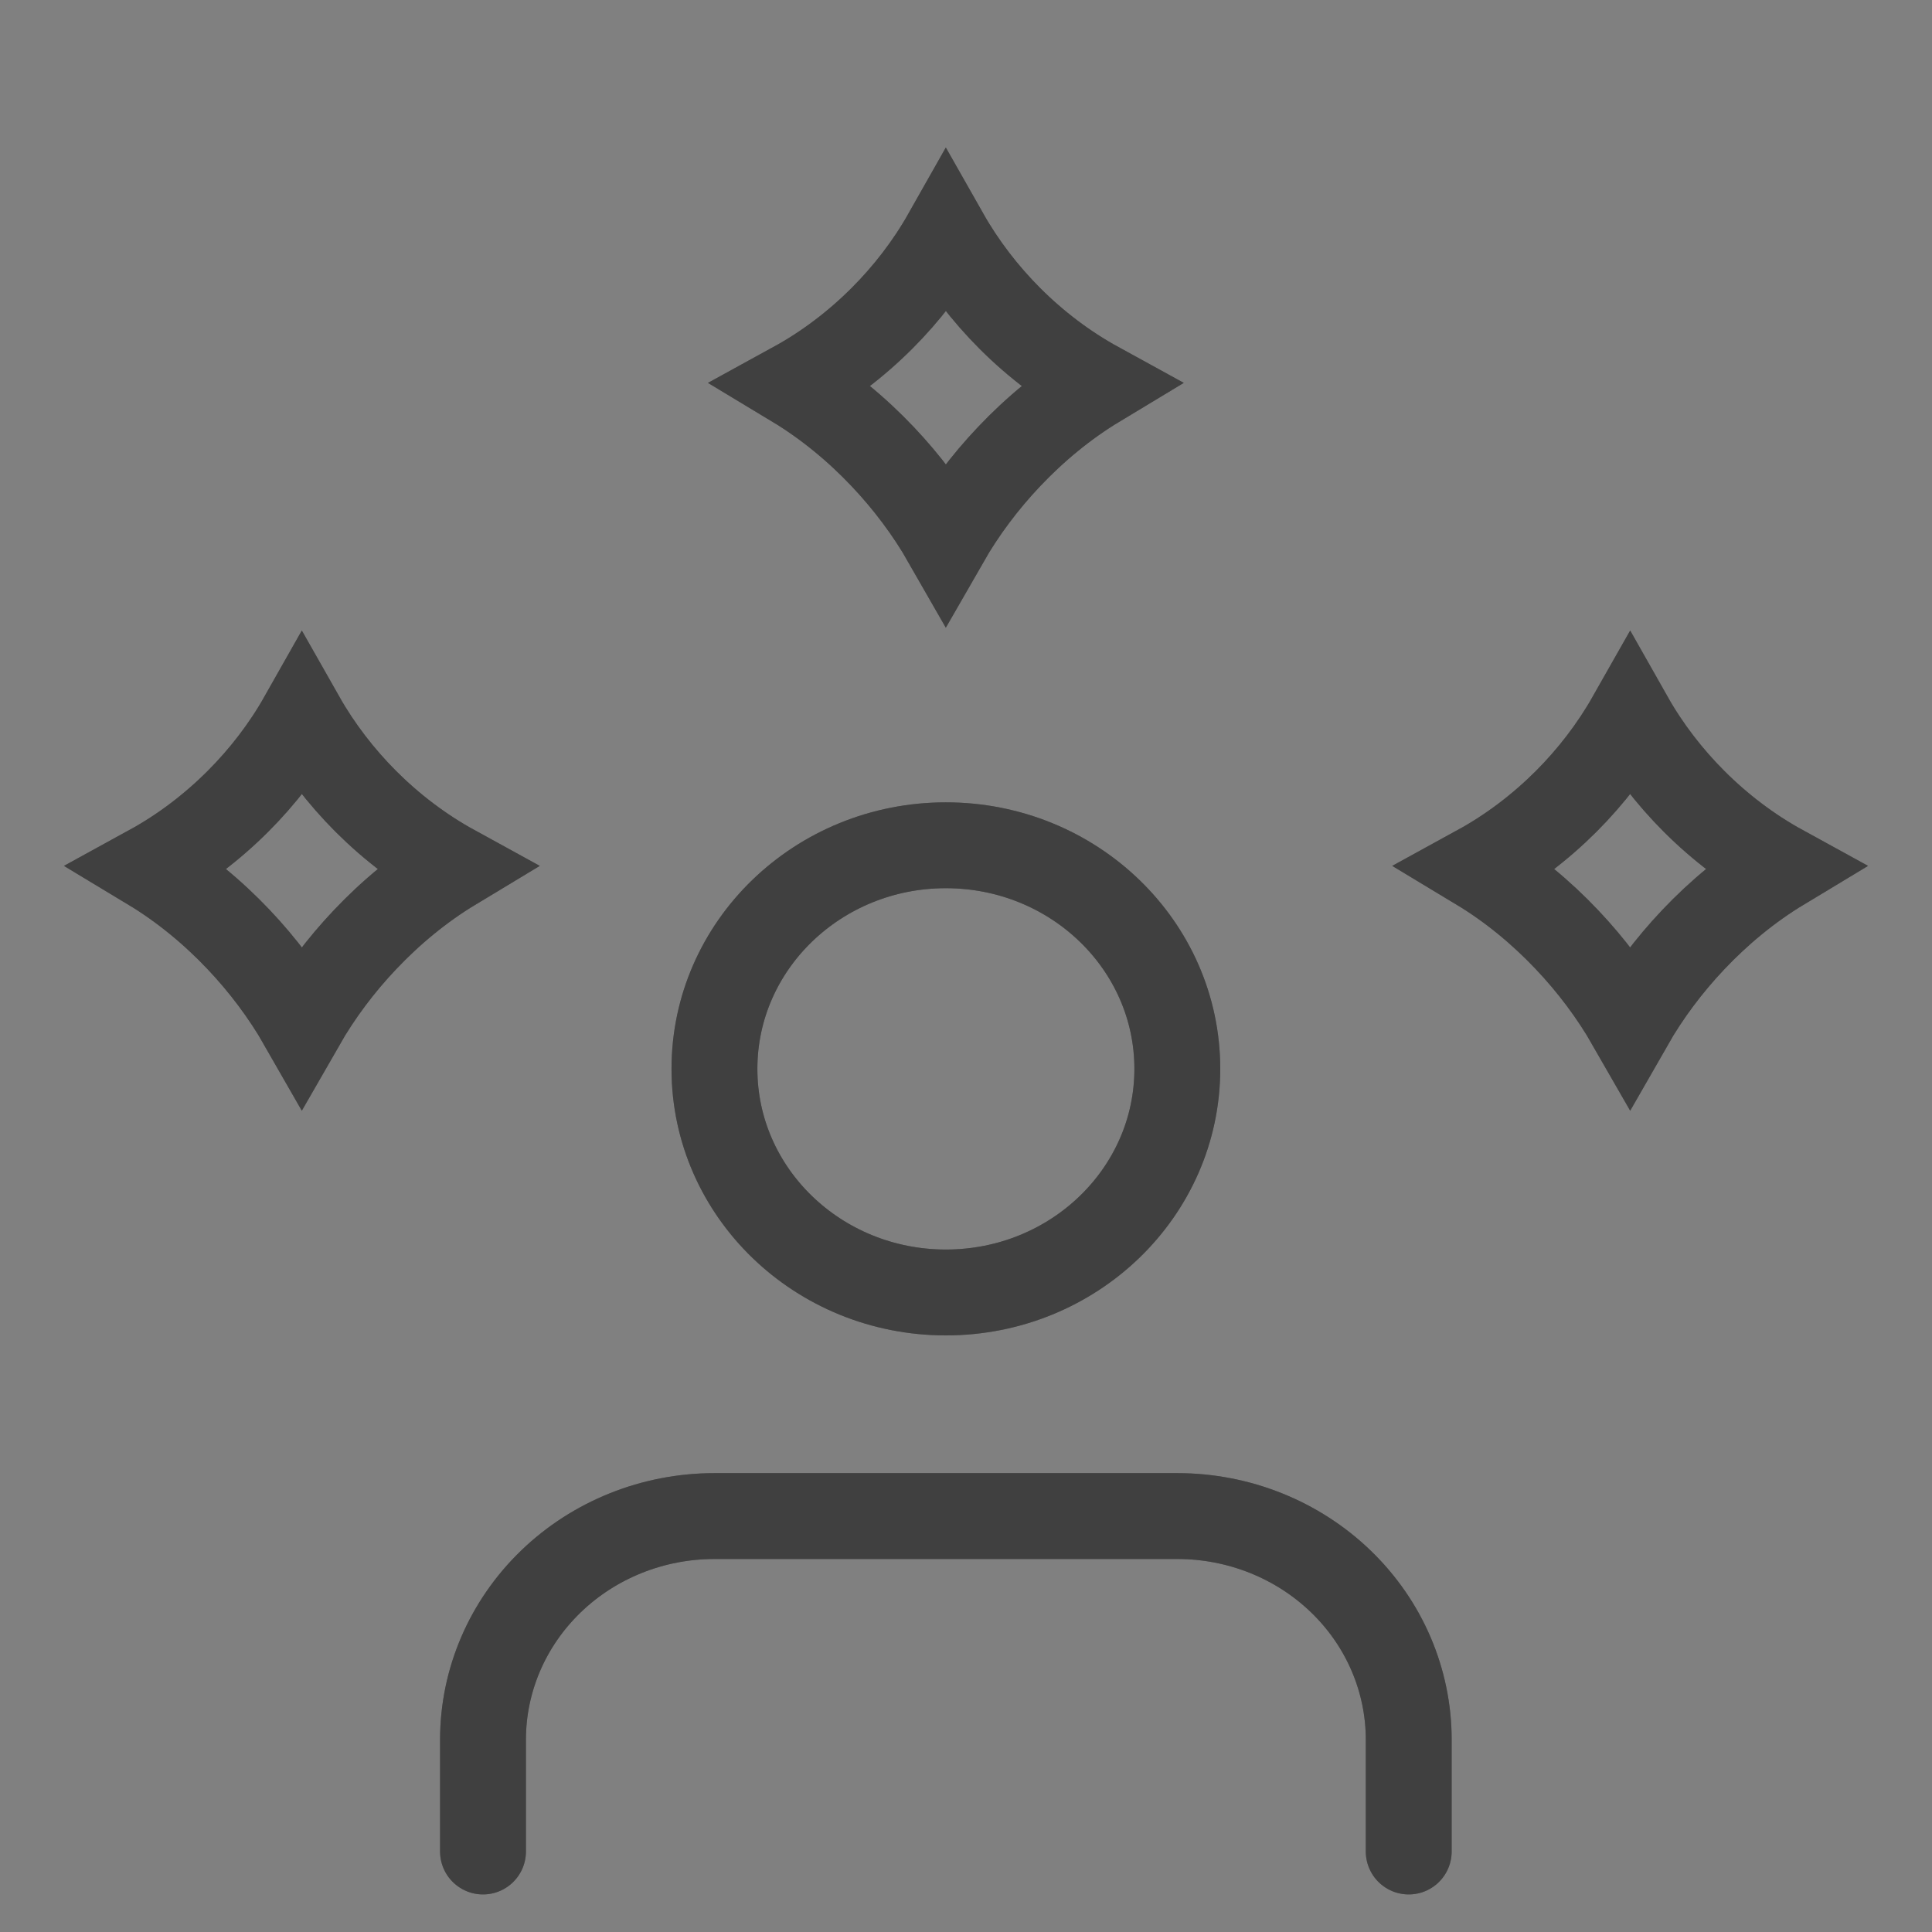
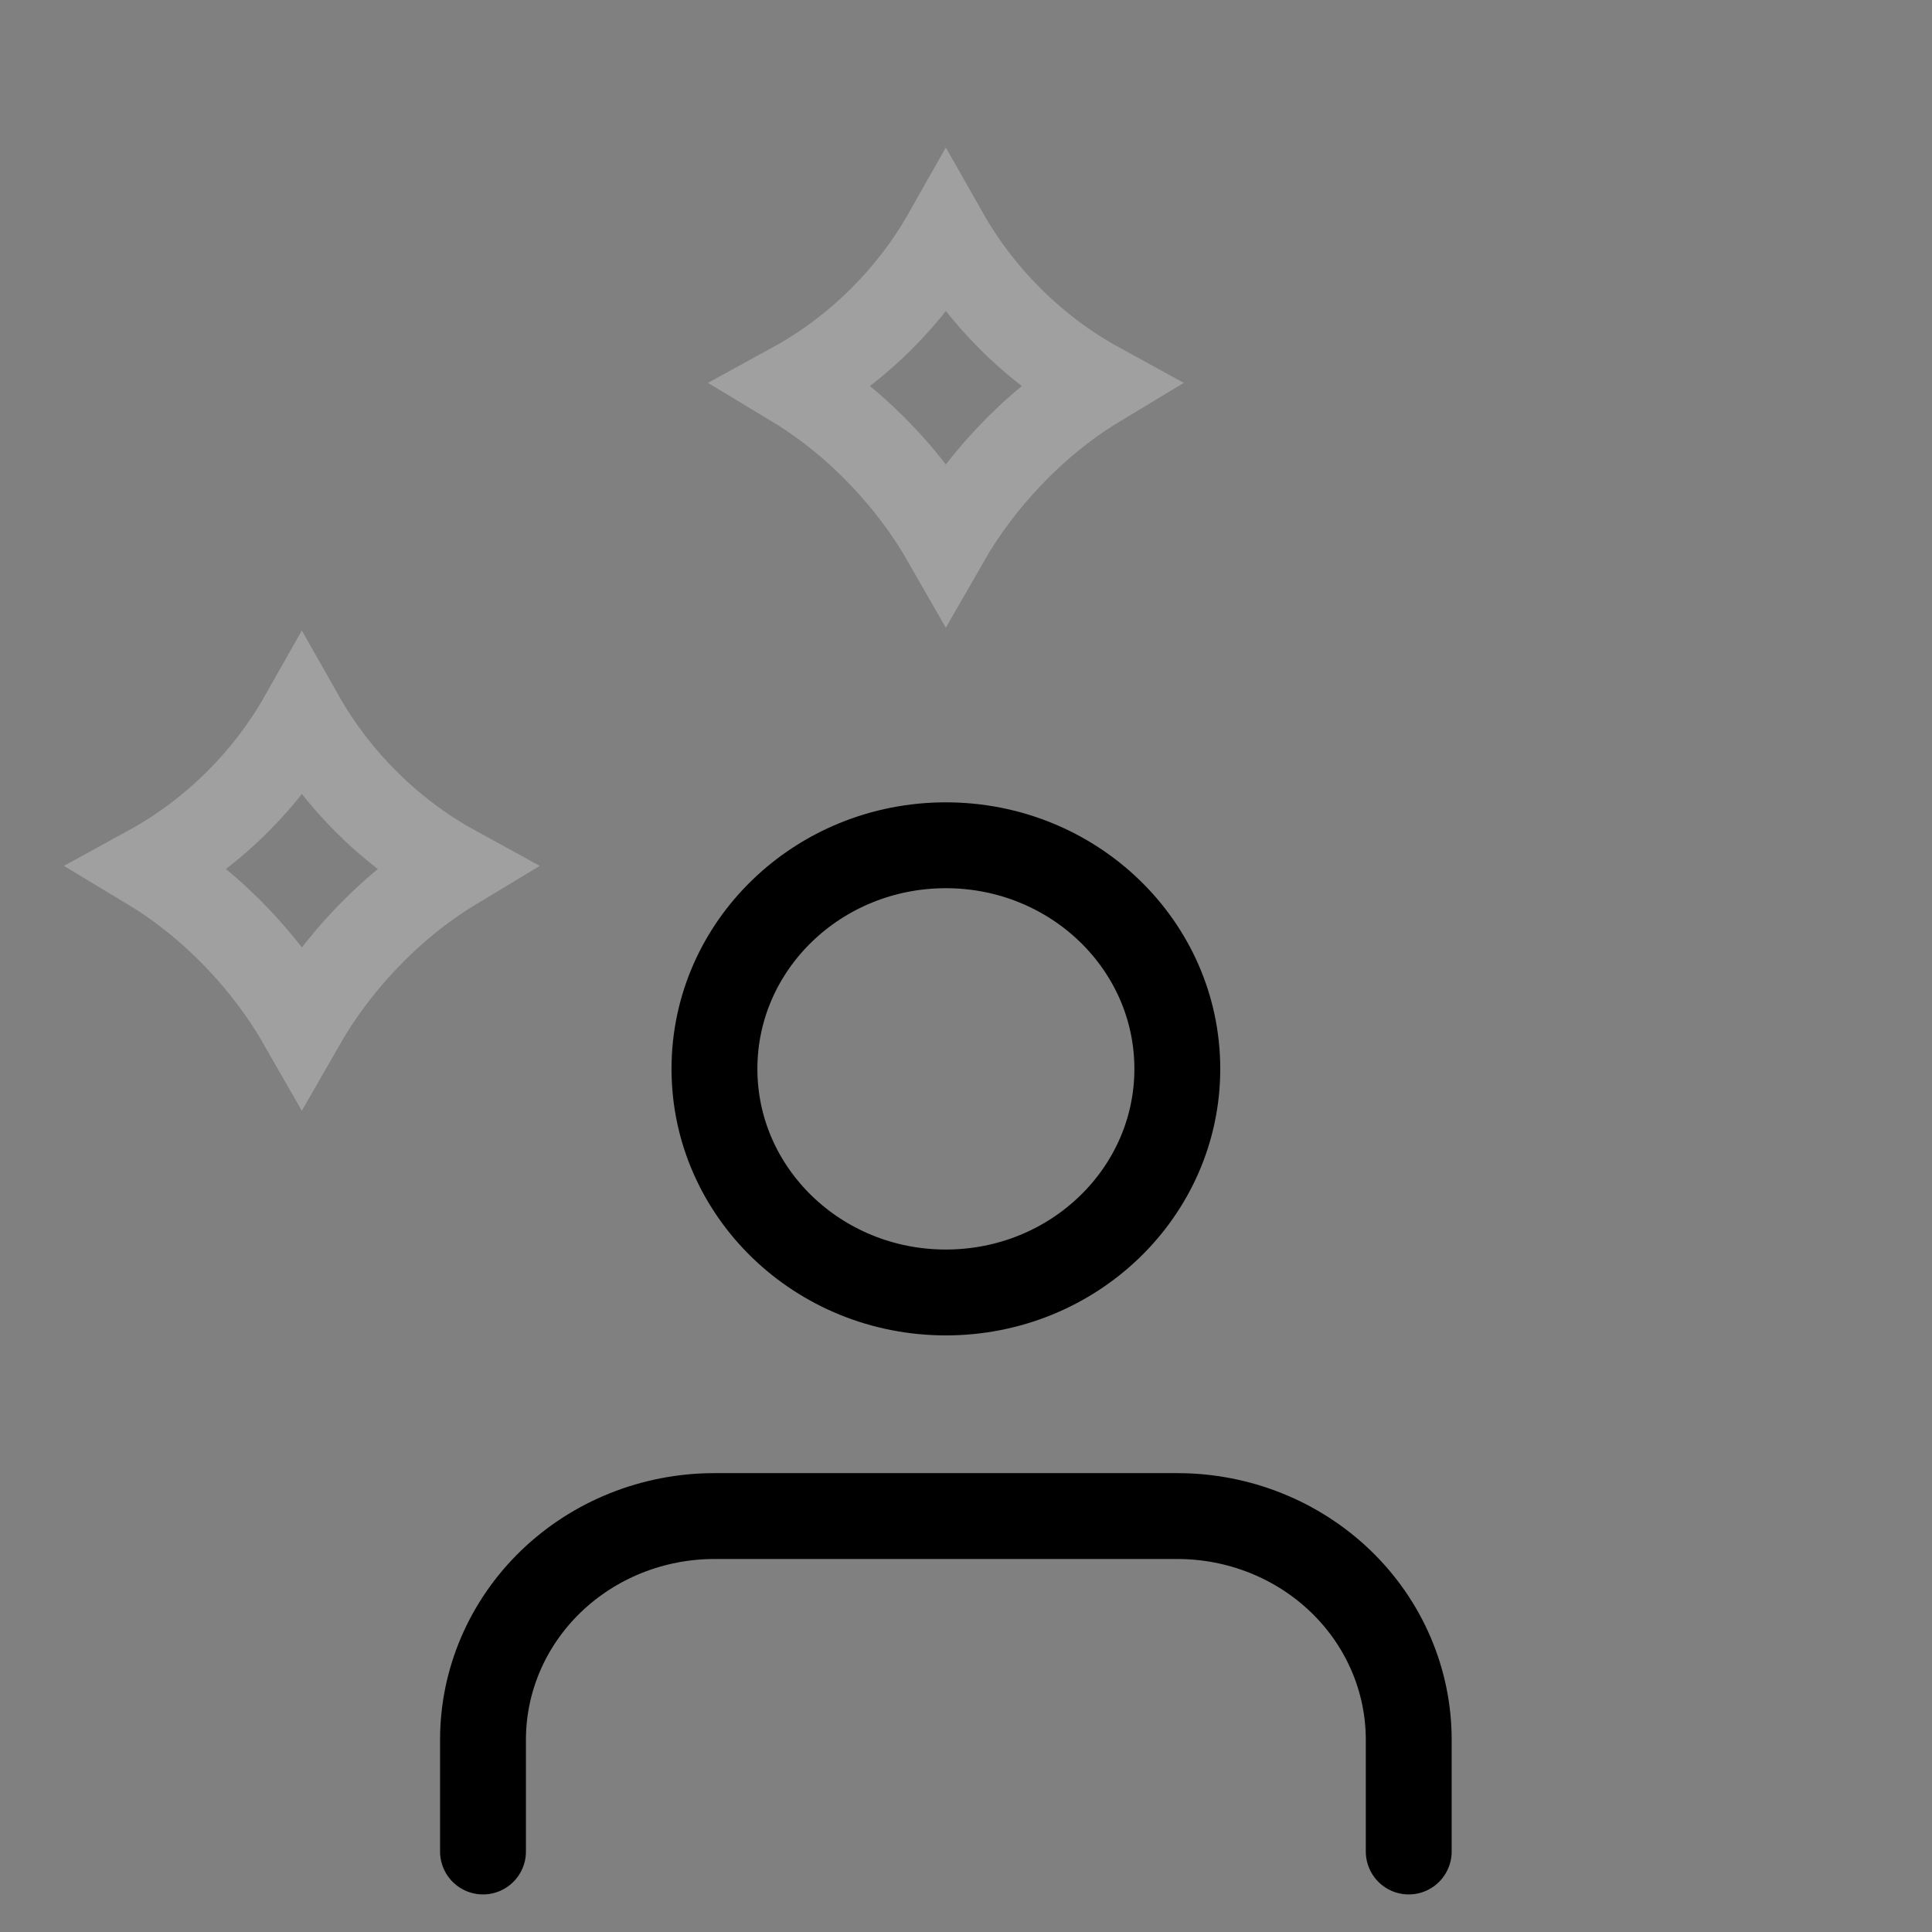
<svg xmlns="http://www.w3.org/2000/svg" width="45" height="45" viewBox="0 0 45 45" fill="none">
  <rect x="0" y="0" width="45" height="45" fill="#808080" stroke="none" />
  <path d="M32.812 43.125V40.521C32.812 39.139 32.245 37.815 31.234 36.838C30.223 35.861 28.852 35.312 27.422 35.312H16.641C15.211 35.312 13.84 35.861 12.829 36.838C11.818 37.815 11.25 39.139 11.25 40.521V43.125M27.422 24.896C27.422 27.772 25.008 30.104 22.031 30.104C19.054 30.104 16.641 27.772 16.641 24.896C16.641 22.019 19.054 19.688 22.031 19.688C25.008 19.688 27.422 22.019 27.422 24.896Z" stroke="black" stroke-width="2" stroke-linecap="round" stroke-linejoin="round" />
-   <path d="M32.812 43.125V40.521C32.812 39.139 32.245 37.815 31.234 36.838C30.223 35.861 28.852 35.312 27.422 35.312H16.641C15.211 35.312 13.84 35.861 12.829 36.838C11.818 37.815 11.25 39.139 11.25 40.521V43.125M27.422 24.896C27.422 27.772 25.008 30.104 22.031 30.104C19.054 30.104 16.641 27.772 16.641 24.896C16.641 22.019 19.054 19.688 22.031 19.688C25.008 19.688 27.422 22.019 27.422 24.896Z" stroke="white" stroke-opacity="0.25" stroke-width="2" stroke-linecap="round" stroke-linejoin="round" />
-   <path d="M3.494 20.209C4.247 19.796 4.94 19.267 5.541 18.666C6.117 18.09 6.626 17.431 7.031 16.715C7.437 17.431 7.946 18.09 8.521 18.666C9.123 19.267 9.815 19.796 10.568 20.209C9.8 20.672 9.101 21.254 8.503 21.886C7.94 22.479 7.436 23.15 7.031 23.857C6.627 23.15 6.122 22.479 5.56 21.886C4.962 21.254 4.262 20.672 3.494 20.209Z" stroke="black" stroke-width="2" />
  <path d="M3.494 20.209C4.247 19.796 4.94 19.267 5.541 18.666C6.117 18.09 6.626 17.431 7.031 16.715C7.437 17.431 7.946 18.09 8.521 18.666C9.123 19.267 9.815 19.796 10.568 20.209C9.8 20.672 9.101 21.254 8.503 21.886C7.94 22.479 7.436 23.15 7.031 23.857C6.627 23.15 6.122 22.479 5.56 21.886C4.962 21.254 4.262 20.672 3.494 20.209Z" stroke="white" stroke-opacity="0.25" stroke-width="2" />
-   <path d="M34.432 20.209C35.185 19.796 35.877 19.267 36.479 18.666C37.054 18.09 37.563 17.431 37.969 16.715C38.374 17.431 38.883 18.09 39.459 18.666C40.06 19.267 40.753 19.796 41.506 20.209C40.738 20.672 40.038 21.254 39.44 21.886C38.878 22.479 38.373 23.15 37.969 23.857C37.564 23.15 37.06 22.479 36.497 21.886C35.899 21.254 35.2 20.672 34.432 20.209Z" stroke="black" stroke-width="2" />
-   <path d="M34.432 20.209C35.185 19.796 35.877 19.267 36.479 18.666C37.054 18.09 37.563 17.431 37.969 16.715C38.374 17.431 38.883 18.09 39.459 18.666C40.06 19.267 40.753 19.796 41.506 20.209C40.738 20.672 40.038 21.254 39.44 21.886C38.878 22.479 38.373 23.15 37.969 23.857C37.564 23.15 37.06 22.479 36.497 21.886C35.899 21.254 35.2 20.672 34.432 20.209Z" stroke="white" stroke-opacity="0.25" stroke-width="2" />
-   <path d="M18.494 8.959C19.247 8.546 19.94 8.017 20.541 7.416C21.117 6.84 21.626 6.181 22.031 5.465C22.437 6.181 22.946 6.84 23.521 7.416C24.122 8.017 24.815 8.546 25.568 8.959C24.8 9.422 24.101 10.004 23.503 10.636C22.94 11.229 22.436 11.9 22.031 12.607C21.627 11.9 21.122 11.229 20.56 10.636C19.962 10.004 19.262 9.422 18.494 8.959Z" stroke="black" stroke-width="2" />
  <path d="M18.494 8.959C19.247 8.546 19.94 8.017 20.541 7.416C21.117 6.84 21.626 6.181 22.031 5.465C22.437 6.181 22.946 6.84 23.521 7.416C24.122 8.017 24.815 8.546 25.568 8.959C24.8 9.422 24.101 10.004 23.503 10.636C22.94 11.229 22.436 11.9 22.031 12.607C21.627 11.9 21.122 11.229 20.56 10.636C19.962 10.004 19.262 9.422 18.494 8.959Z" stroke="white" stroke-opacity="0.25" stroke-width="2" />
</svg>